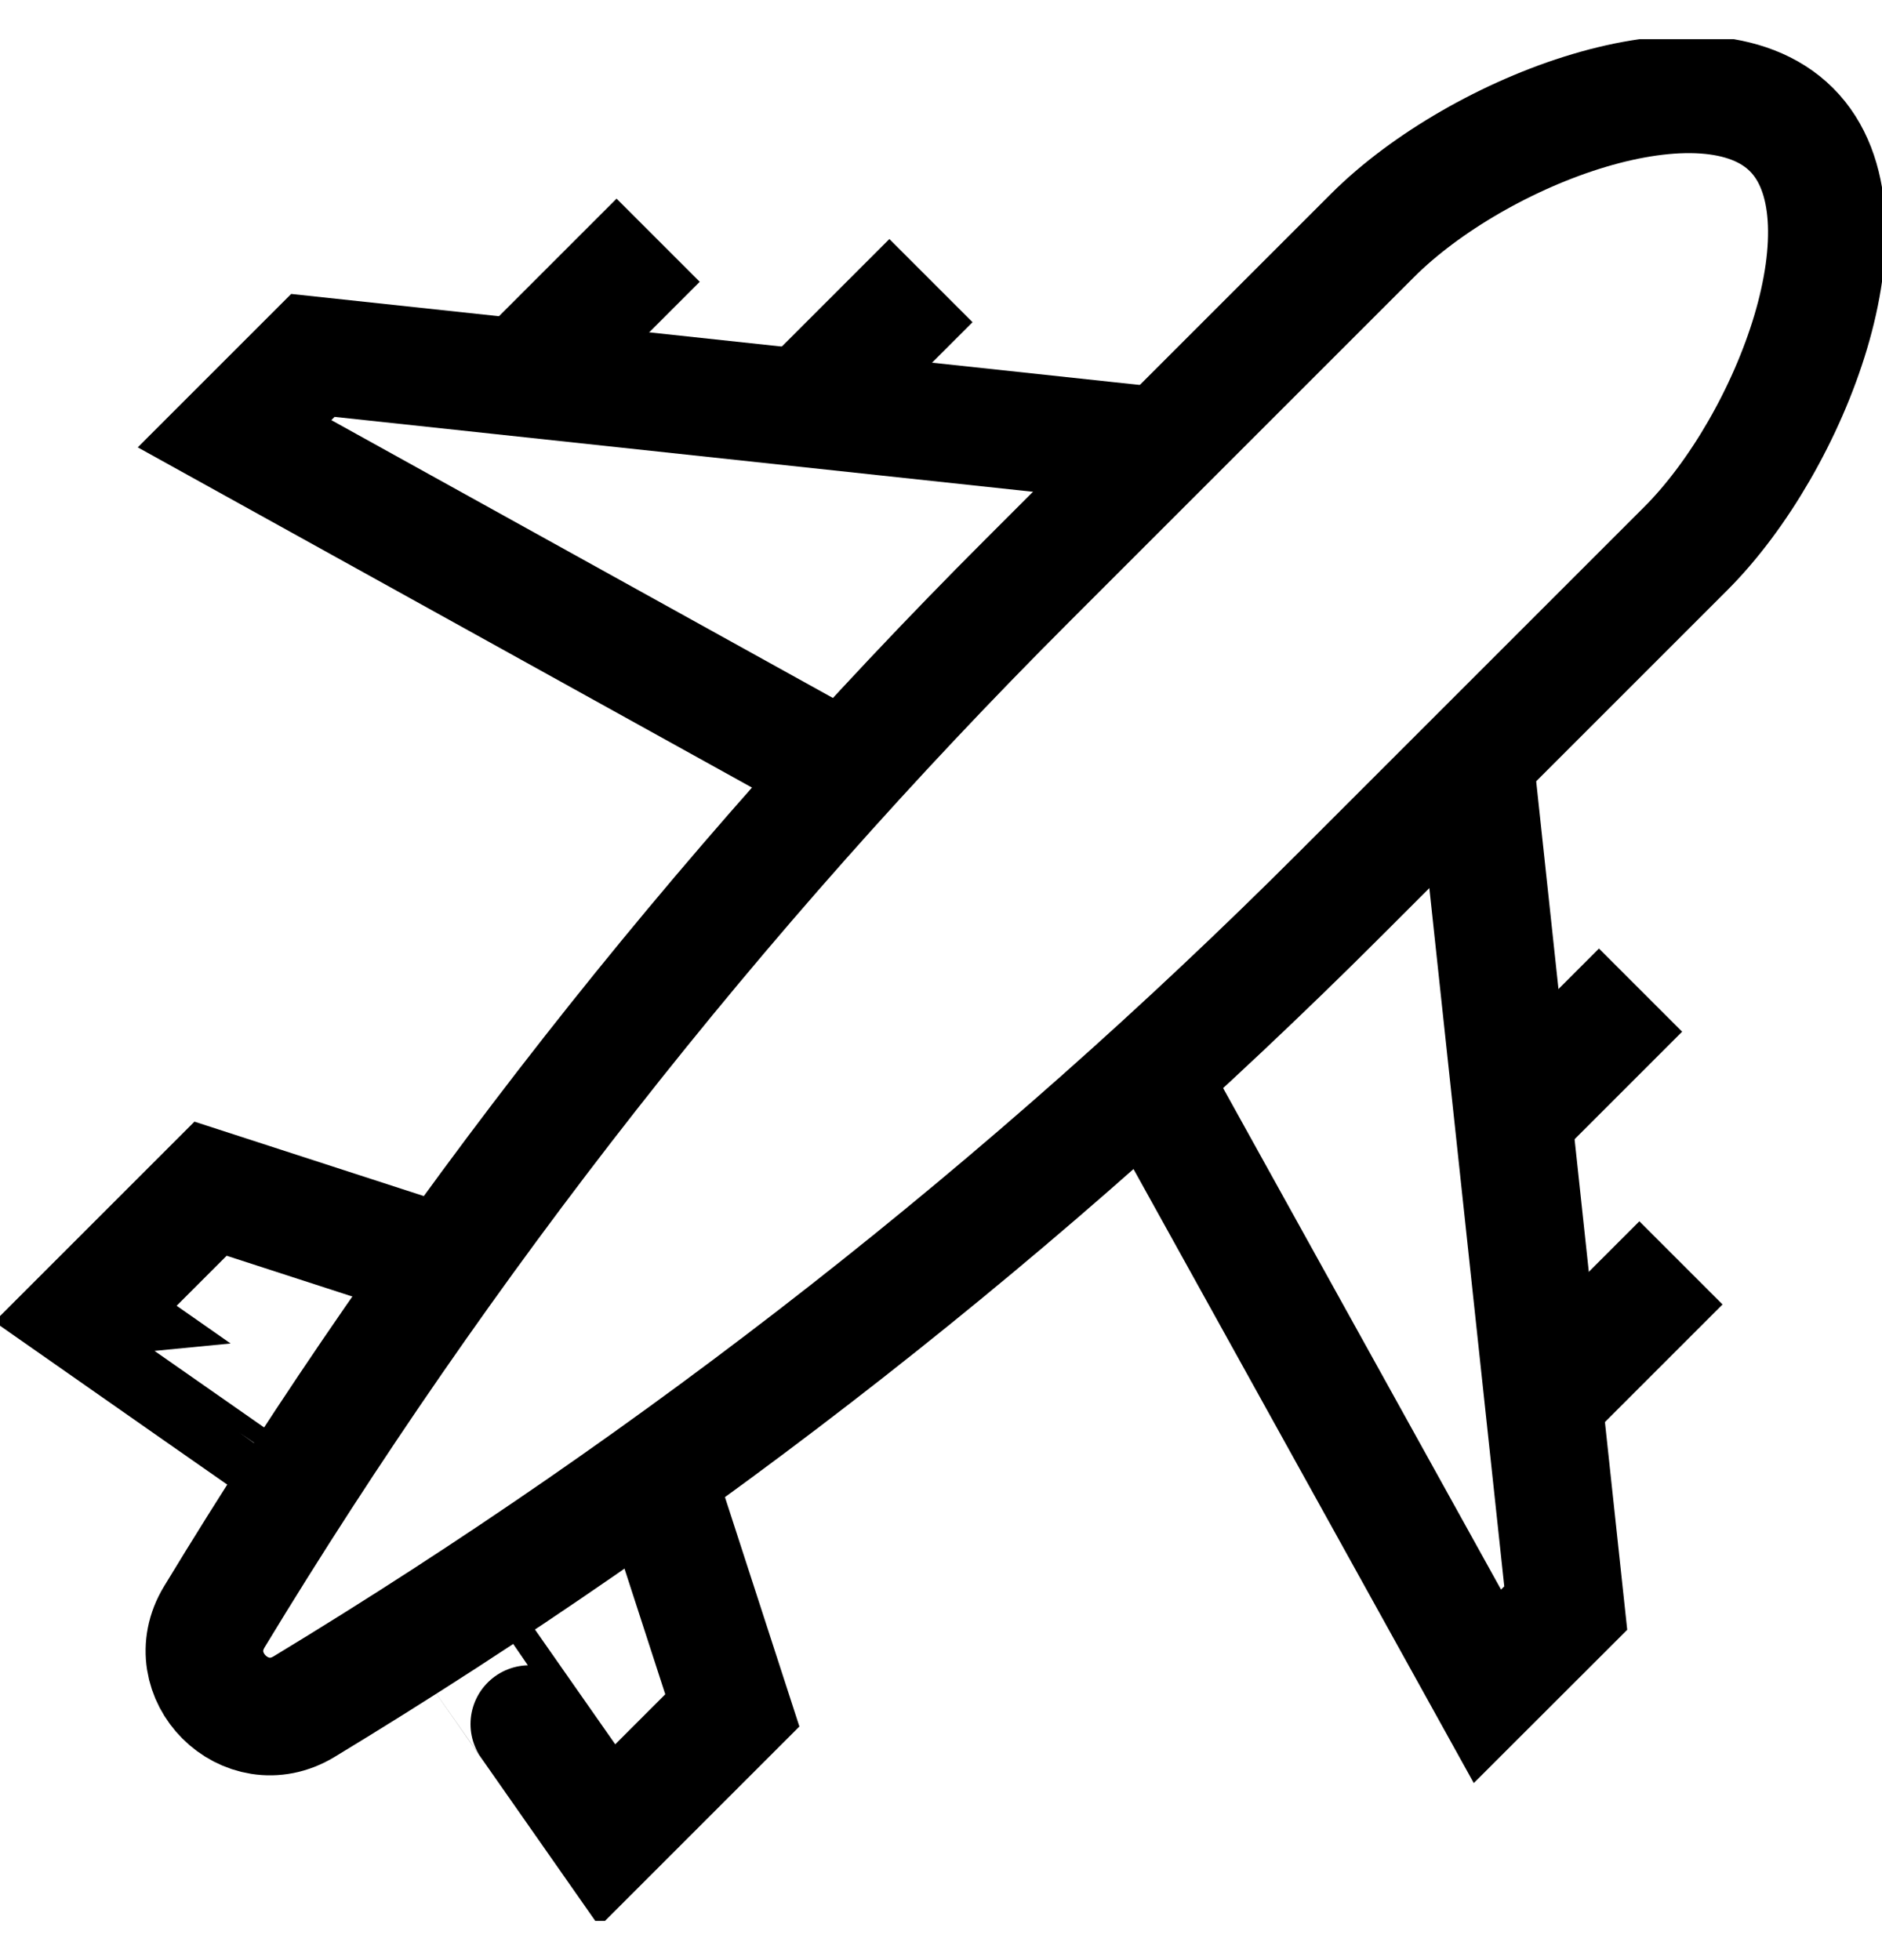
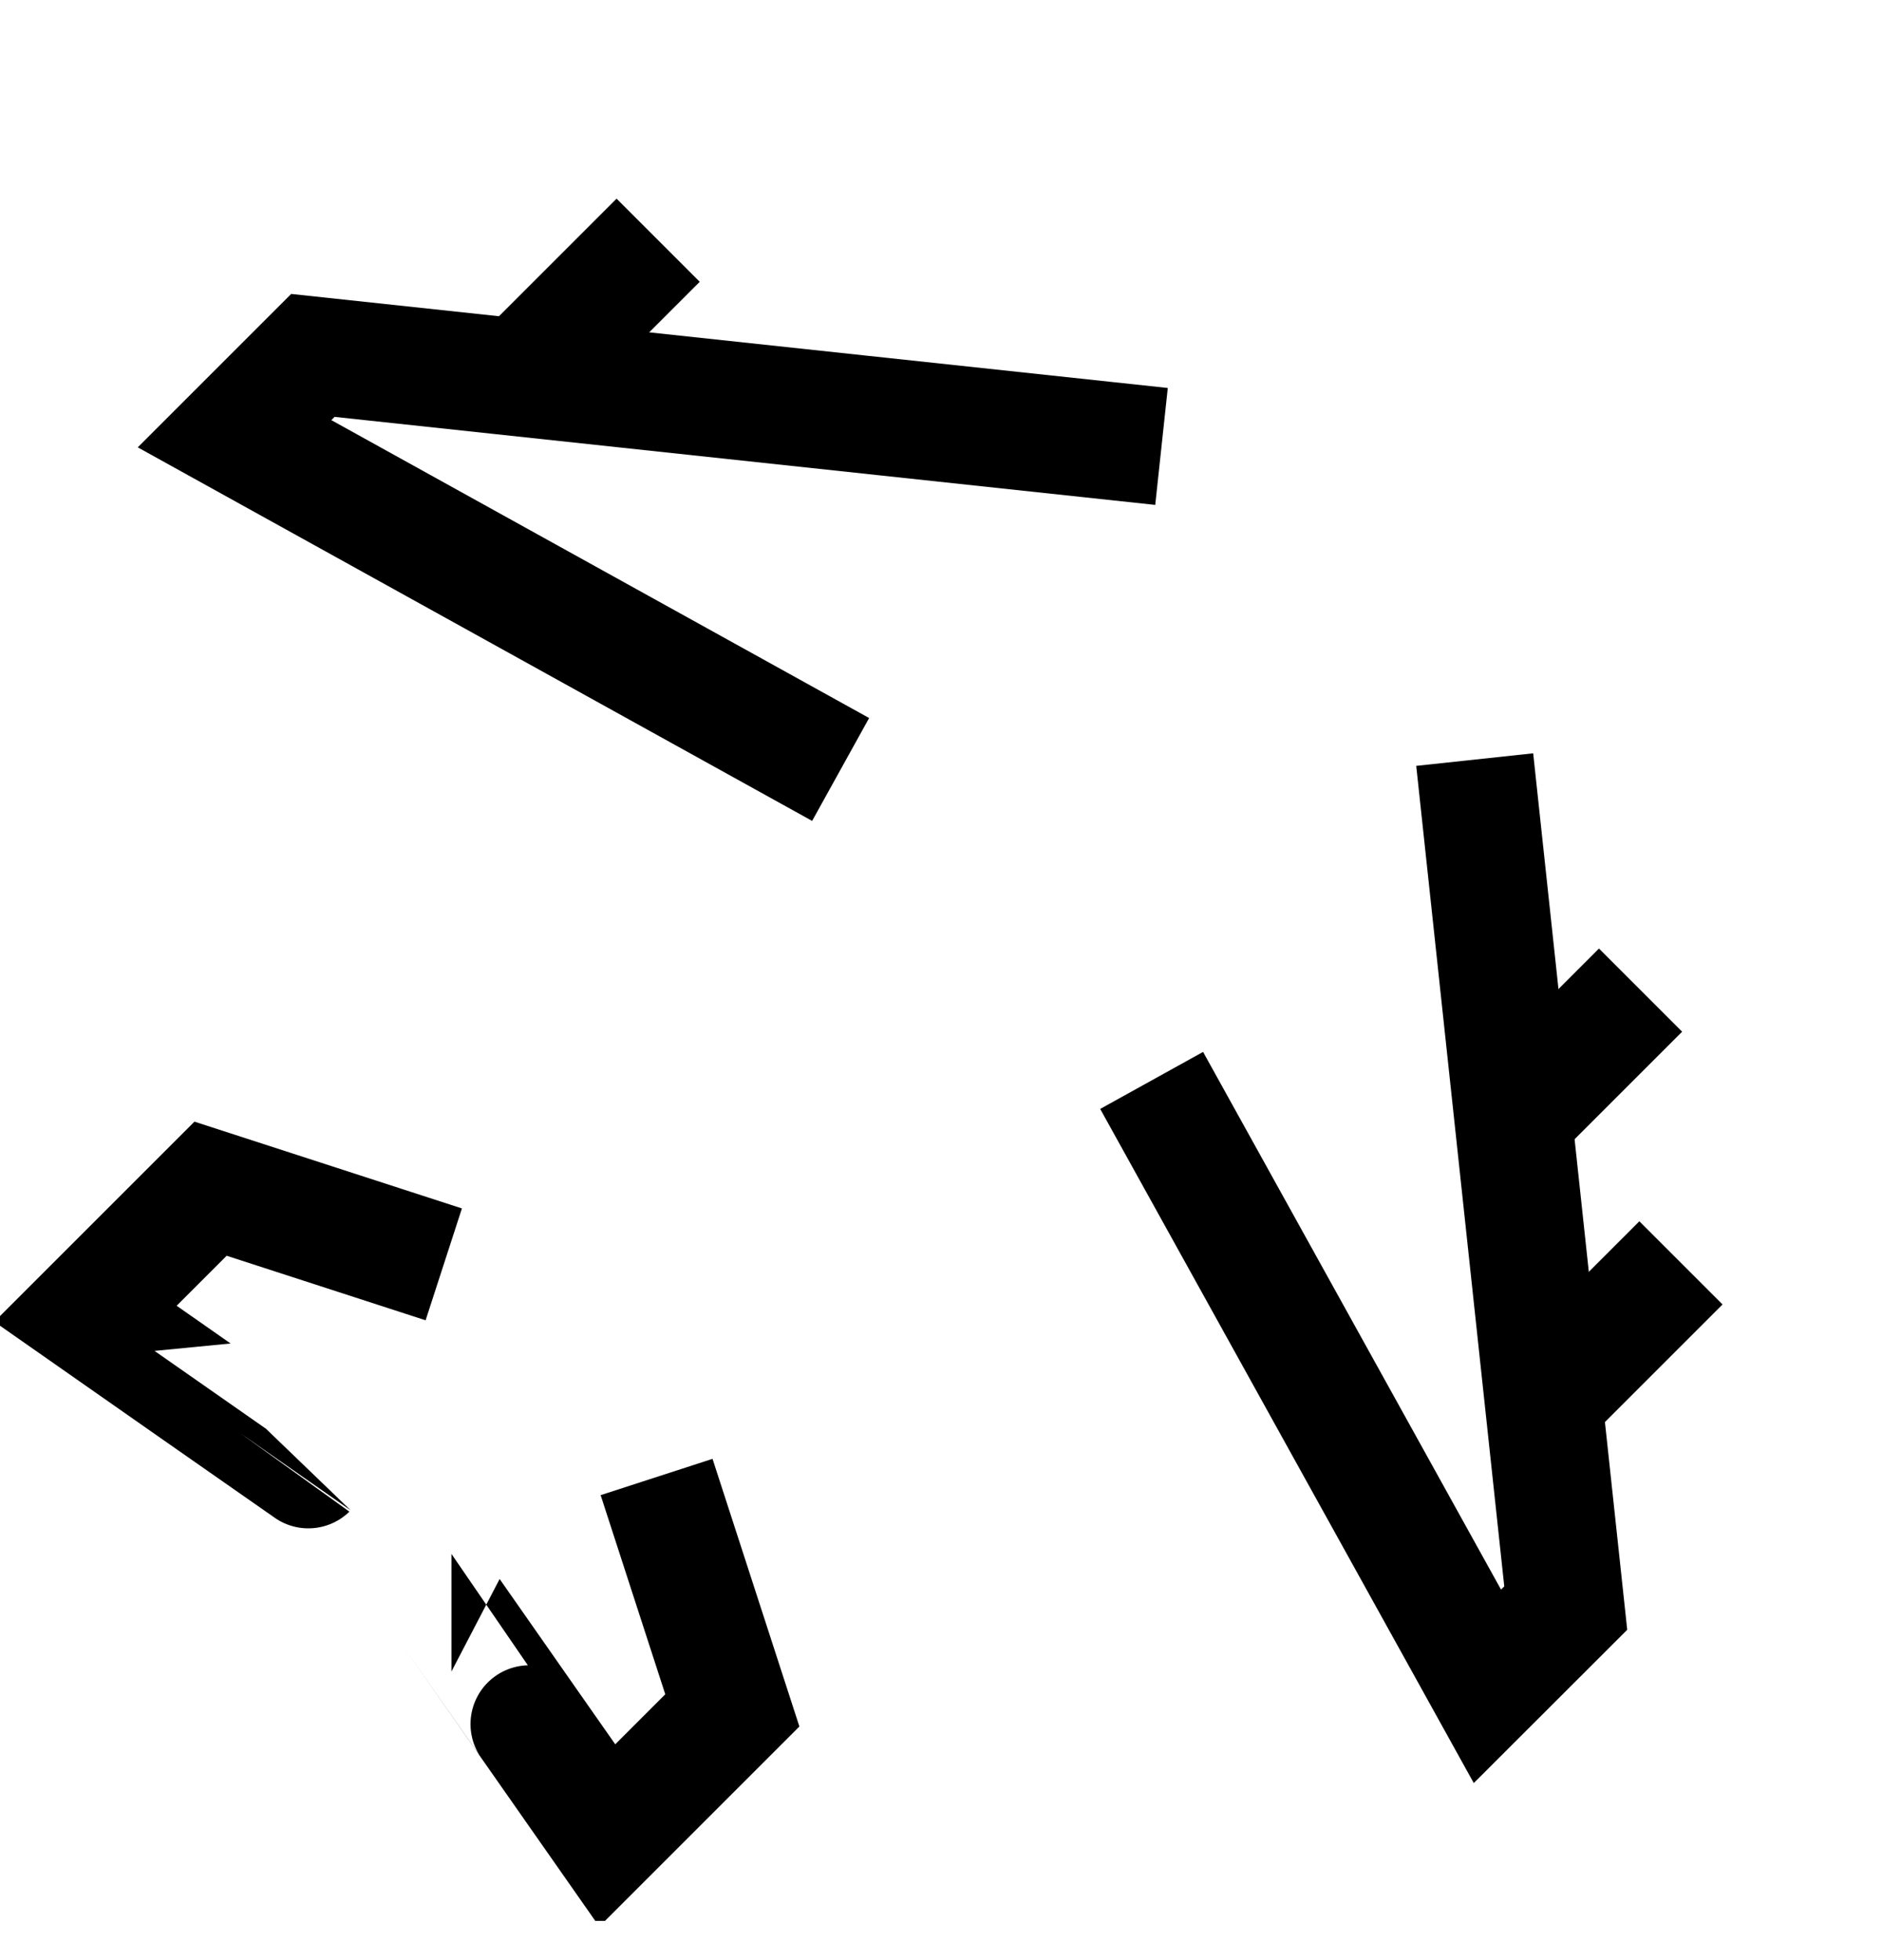
<svg xmlns="http://www.w3.org/2000/svg" width="24" height="25" viewBox="0 0 24 25" fill="none">
  <g clip-path="url(#clip0_5_402)">
    <path d="M8.373 18.838L9.339 21.815L7.744 23.41C7.744 23.41 5.756 20.569 5.757 20.569" stroke="black" stroke-width="1.5" stroke-miterlimit="10" />
    <path d="M3.932 18.743C3.931 18.744 1.09 16.756 1.09 16.756L2.685 15.161L5.659 16.126" stroke="black" stroke-width="1.5" stroke-miterlimit="10" />
-     <path d="M3.878 21.767C8.682 18.855 13.119 15.375 17.092 11.402L21.498 6.996C22.846 5.648 23.949 2.757 22.846 1.654C21.743 0.551 18.852 1.654 17.504 3.002L13.098 7.408C9.125 11.381 5.645 15.818 2.733 20.622C2.281 21.368 3.132 22.219 3.878 21.767Z" stroke="black" stroke-width="1.5" stroke-miterlimit="10" />
    <path d="M14.686 13.78L18.968 21.508L19.967 20.51L18.806 9.688" stroke="black" stroke-width="1.5" stroke-miterlimit="10" />
    <path d="M14.812 5.694L3.99 4.533L2.991 5.532L10.72 9.814" stroke="black" stroke-width="1.5" stroke-miterlimit="10" />
    <path d="M19.593 17.95L21.436 16.107" stroke="black" stroke-width="1.5" stroke-miterlimit="10" />
    <path d="M8.393 3.064L6.591 4.866" stroke="black" stroke-width="1.5" stroke-miterlimit="10" />
    <path d="M20.921 12.628L19.272 14.277" stroke="black" stroke-width="1.5" stroke-miterlimit="10" />
-     <path d="M10.223 5.228L11.872 3.579" stroke="black" stroke-width="1.5" stroke-miterlimit="10" />
  </g>
  <defs>
    <clipPath id="clip0_5_402">
      <rect width="24" height="24" fill="white" transform="matrix(0 -1 -1 0 24 24.5)" />
    </clipPath>
  </defs>
</svg>